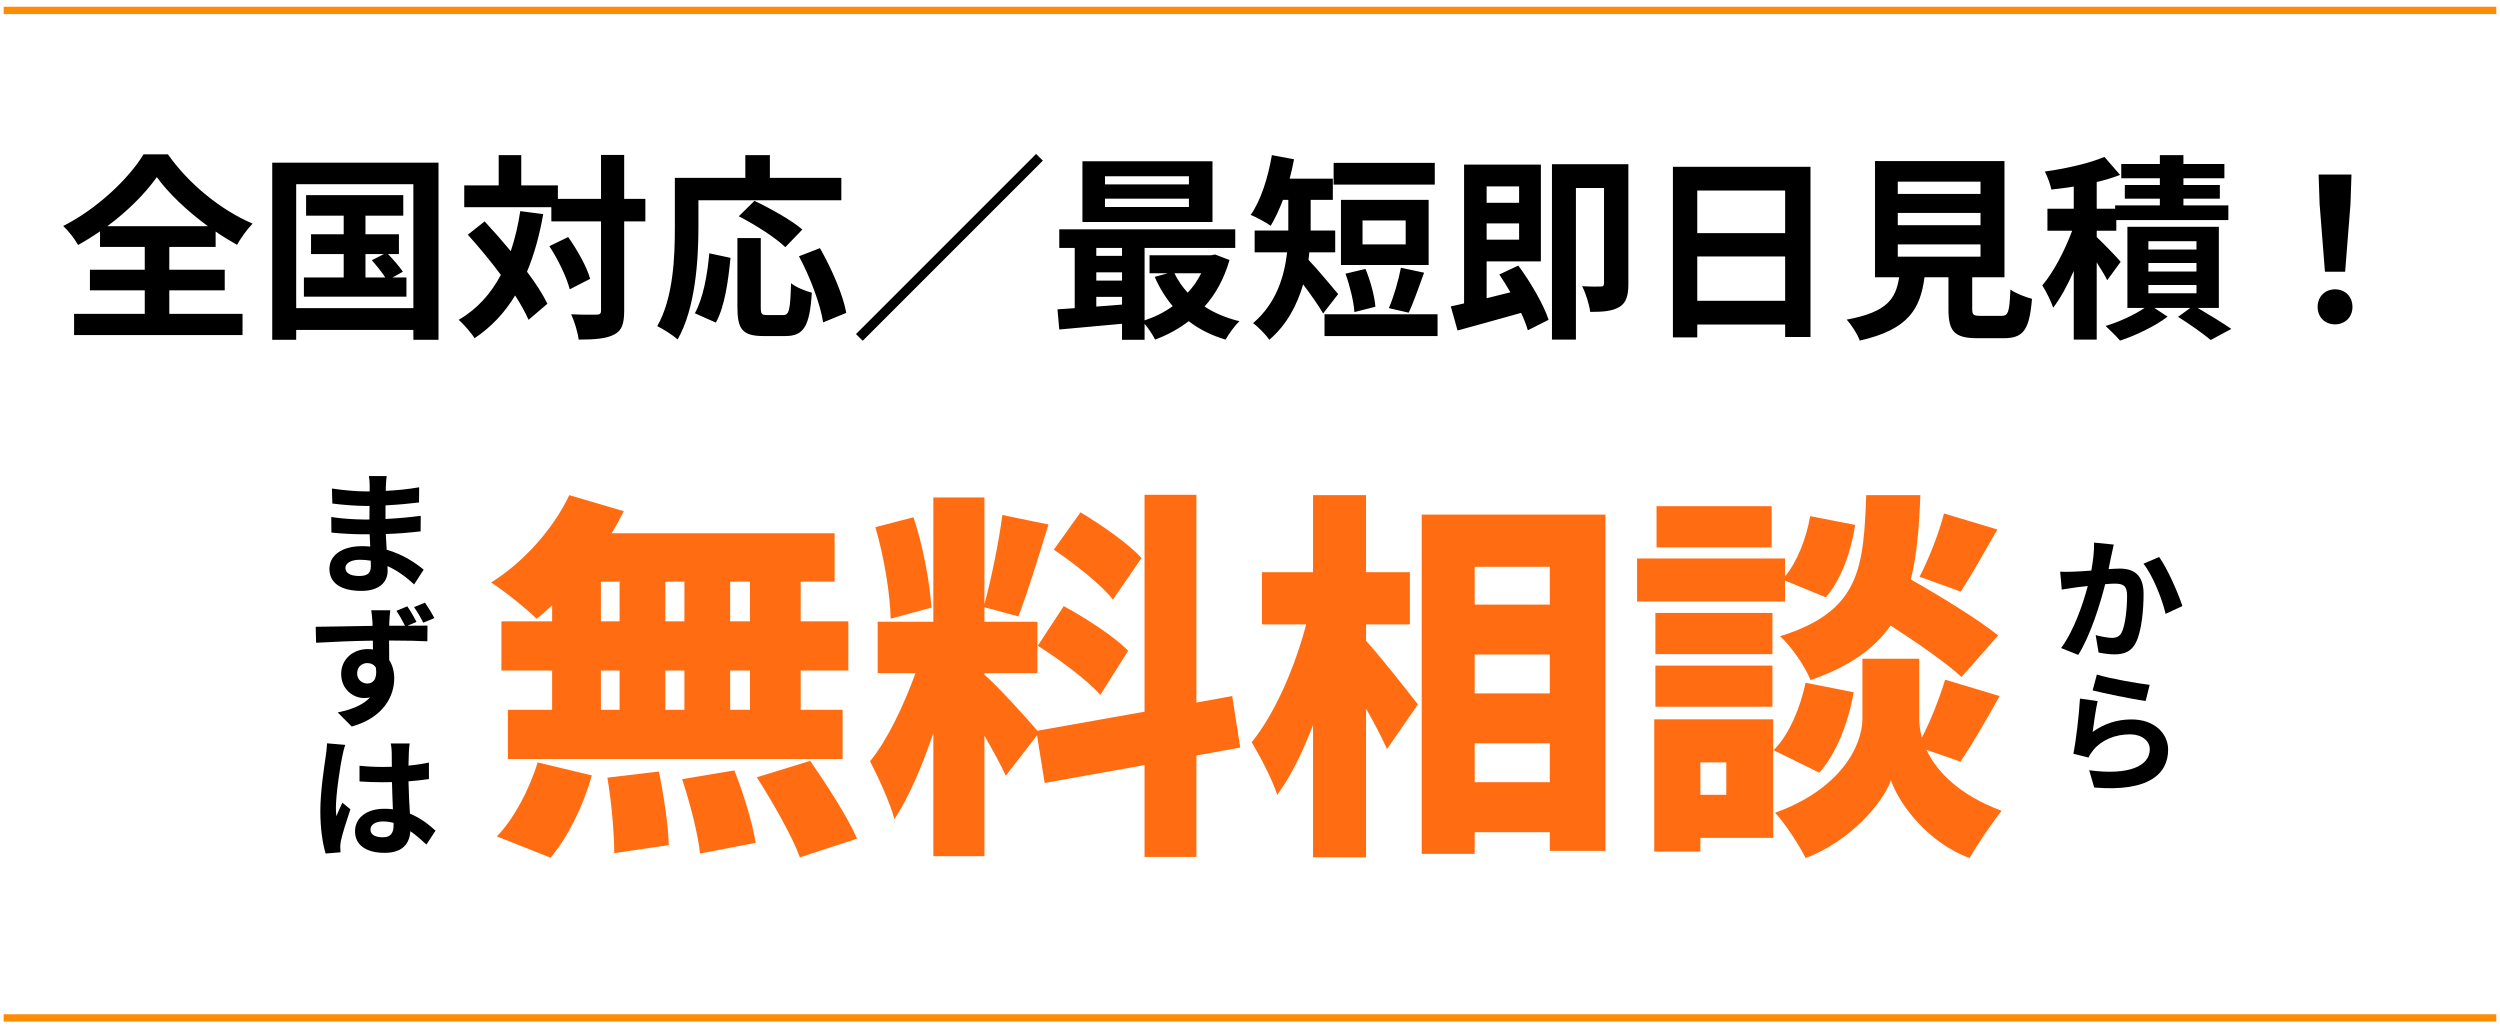
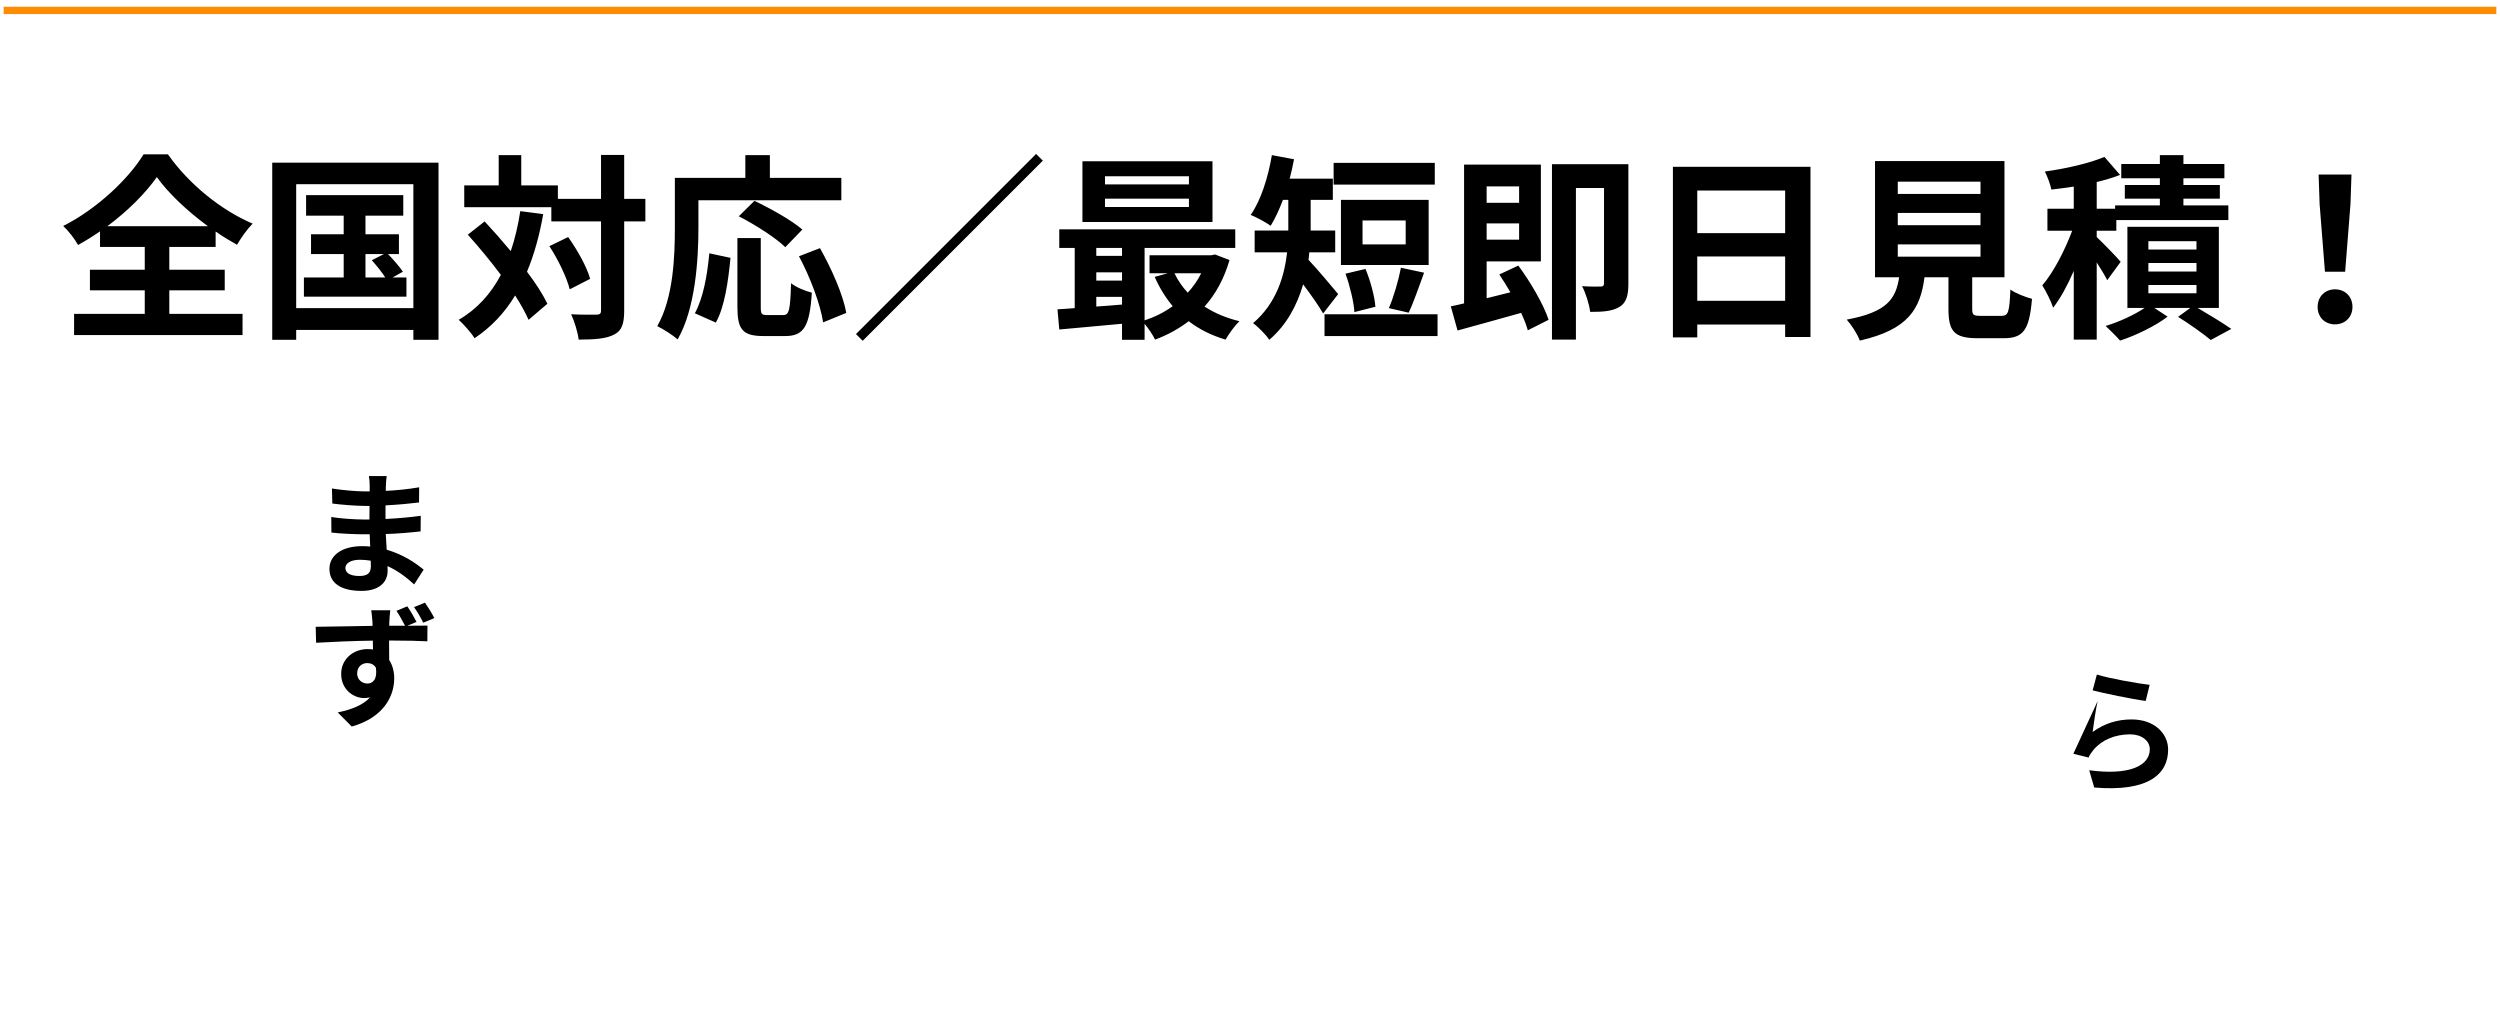
<svg xmlns="http://www.w3.org/2000/svg" width="341" height="140" viewBox="0 0 341 140" fill="none">
-   <path d="M0.5 138.846H340.5" stroke="#FF8C00" />
  <path d="M14.642 30.851H28.358C25.55 28.799 22.958 26.342 21.392 24.155C19.853 26.342 17.45 28.772 14.642 30.851ZM23.093 39.599V42.812H33.083V45.701H10.106V42.812H19.745V39.599H12.266V36.791H19.745V33.686H13.643V31.553C12.671 32.228 11.672 32.849 10.646 33.416C10.241 32.66 9.35 31.499 8.621 30.824C13.238 28.502 17.585 24.344 19.583 21.05H22.904C25.793 25.154 30.194 28.691 34.46 30.5C33.623 31.364 32.921 32.39 32.327 33.389C31.355 32.849 30.383 32.255 29.411 31.58V33.686H23.093V36.791H30.653V39.599H23.093ZM49.85 34.658V37.844H52.55C52.091 37.115 51.335 36.197 50.714 35.495L52.361 34.658H49.85ZM53.549 37.844H55.439V40.463H41.453V37.844H46.88V34.658H42.425V31.958H46.88V29.42H41.75V26.612H55.007V29.42H49.85V31.958H54.413V34.658H52.928C53.657 35.414 54.521 36.413 54.953 37.061L53.549 37.844ZM40.4 42.029H56.384V25.127H40.4V42.029ZM37.133 22.184H59.813V46.349H56.384V44.999H40.4V46.349H37.133V22.184ZM70.964 28.799L74.096 29.204C73.583 32.12 72.854 34.739 71.882 37.061C73.07 38.627 74.042 40.139 74.663 41.435L72.098 43.622C71.666 42.65 71.045 41.516 70.262 40.301C68.831 42.677 66.995 44.621 64.727 46.133C64.349 45.485 63.242 44.216 62.567 43.622C65.078 42.164 66.941 40.085 68.318 37.493C66.887 35.576 65.294 33.659 63.809 32.012L66.104 30.203C67.265 31.445 68.48 32.822 69.668 34.253C70.235 32.579 70.667 30.77 70.964 28.799ZM74.933 33.578L77.498 32.336C78.767 34.118 80.063 36.44 80.495 38.033L77.714 39.464C77.309 37.871 76.148 35.414 74.933 33.578ZM88.028 27.125V30.203H85.139V42.353C85.139 44.162 84.815 45.107 83.789 45.62C82.763 46.187 81.17 46.322 78.929 46.322C78.821 45.377 78.362 43.838 77.903 42.866C79.415 42.947 80.873 42.92 81.332 42.92C81.818 42.92 81.98 42.785 81.98 42.353V30.203H75.203V28.259H63.323V25.289H68.021V21.158H71.099V25.289H76.094V27.125H81.98V21.131H85.139V27.125H88.028ZM95.264 27.314V31.067C95.264 35.414 94.859 42.083 92.429 46.295C91.835 45.755 90.404 44.837 89.648 44.486C91.862 40.625 92.051 34.955 92.051 31.067V24.263H101.663V21.158H105.011V24.263H114.758V27.314H95.264ZM109.439 31.31L107.117 33.713C105.821 32.444 102.986 30.635 100.772 29.501L102.905 27.395C105.065 28.421 107.981 30.041 109.439 31.31ZM97.64 44L94.778 42.731C95.912 40.679 96.479 37.547 96.749 34.55L99.638 35.171C99.341 38.276 98.855 41.84 97.64 44ZM104.633 42.974H106.82C107.63 42.974 107.792 42.353 107.9 38.627C108.575 39.194 109.898 39.707 110.735 39.923C110.438 44.54 109.628 45.836 107.117 45.836H104.12C101.258 45.836 100.583 44.891 100.583 41.894V32.471H103.769V41.867C103.769 42.839 103.877 42.974 104.633 42.974ZM108.98 34.955L111.842 33.848C113.435 36.656 115.001 40.22 115.433 42.677L112.274 43.973C111.923 41.57 110.519 37.817 108.98 34.955ZM141.326 20.996L142.244 21.914L117.674 46.484L116.756 45.566L141.326 20.996ZM162.17 25.154V24.047H150.722V25.154H162.17ZM162.17 28.232V27.098H150.722V28.232H162.17ZM165.383 21.995V30.284H147.644V21.995H165.383ZM163.844 37.277H160.199C160.658 38.249 161.279 39.14 162.008 39.923C162.737 39.14 163.358 38.249 163.844 37.277ZM149.534 40.49V41.813C150.668 41.732 151.856 41.651 153.044 41.543V40.49H149.534ZM149.534 37.142V38.276H153.044V37.142H149.534ZM153.044 33.821H149.534V34.901H153.044V33.821ZM165.734 34.712L167.705 35.468C166.976 38.006 165.815 40.112 164.303 41.813C165.653 42.704 167.273 43.379 169.055 43.811C168.434 44.405 167.597 45.566 167.165 46.322C165.248 45.755 163.574 44.918 162.143 43.811C160.766 44.864 159.227 45.701 157.553 46.322C157.256 45.701 156.662 44.81 156.122 44.162V46.349H153.044V44.162C149.939 44.459 146.861 44.729 144.485 44.945L144.242 42.191C144.944 42.137 145.754 42.11 146.591 42.029V33.821H144.485V31.283H168.488V33.821H156.122V43.703C157.499 43.244 158.822 42.596 159.956 41.759C158.984 40.598 158.147 39.248 157.499 37.763L159.281 37.277H156.797V34.82H165.194L165.734 34.712ZM195.704 22.211V25.181H181.907V22.211H195.704ZM191.735 33.335V30.068H185.849V33.335H191.735ZM194.867 27.26V36.143H182.906V27.26H194.867ZM192.14 42.65L189.44 42.029C190.088 40.544 190.763 38.222 191.087 36.521L194.246 37.196C193.517 39.167 192.788 41.327 192.14 42.65ZM187.604 41.84L184.742 42.569C184.661 41.192 184.121 38.978 183.527 37.331L186.254 36.683C186.929 38.303 187.496 40.409 187.604 41.84ZM182.528 40.112L180.476 42.758C179.855 41.678 178.748 40.112 177.749 38.789C176.939 41.57 175.535 44.297 173.132 46.349C172.7 45.674 171.512 44.486 170.918 44.081C174.104 41.354 175.184 37.709 175.562 34.415H171.134V31.445H175.724V30.959V27.26H174.995C174.482 28.61 173.915 29.825 173.321 30.797C172.7 30.338 171.323 29.609 170.594 29.312C171.971 27.368 172.97 24.209 173.483 21.158L176.507 21.725C176.345 22.616 176.129 23.507 175.913 24.371H181.799V27.26H178.775V30.986V31.445H182.123V34.415H178.586C178.559 34.766 178.532 35.09 178.478 35.441C179.558 36.548 181.934 39.41 182.528 40.112ZM180.665 42.866H196.082V45.836H180.665V42.866ZM207.206 25.424H202.778V27.665H207.206V25.424ZM202.778 32.687H207.206V30.473H202.778V32.687ZM204.506 37.439L207.098 36.224C208.772 38.492 210.554 41.543 211.229 43.622L208.394 45.053C208.205 44.351 207.881 43.541 207.476 42.677C204.425 43.541 201.266 44.405 198.809 45.08L197.891 41.786C198.431 41.678 199.052 41.543 199.7 41.381V22.454H210.176V35.657H202.778V40.679L206.018 39.869C205.532 39.032 205.019 38.195 204.506 37.439ZM222.11 22.4V38.708C222.11 40.22 221.867 41.273 220.895 41.867C219.896 42.461 218.627 42.542 216.899 42.542C216.791 41.57 216.278 39.923 215.792 39.032C216.845 39.113 217.952 39.086 218.33 39.086C218.681 39.086 218.789 38.951 218.789 38.6V25.64H214.955V46.322H211.688V22.4H222.11ZM231.506 41.03H243.494V34.982H231.506V41.03ZM243.494 25.991H231.506V31.796H243.494V25.991ZM228.185 22.751H246.95V45.971H243.494V44.27H231.506V46.025H228.185V22.751ZM258.857 33.335V35.009H270.143V33.335H258.857ZM258.857 29.042V30.716H270.143V29.042H258.857ZM258.857 24.776V26.45H270.143V24.776H258.857ZM270.197 43.082H273.005C273.923 43.082 274.085 42.623 274.22 39.491C274.895 40.004 276.326 40.544 277.163 40.76C276.812 45.026 275.975 46.133 273.302 46.133H269.738C266.525 46.133 265.769 45.161 265.769 42.137V37.817H262.502C261.935 42.11 260.342 44.945 253.673 46.457C253.376 45.593 252.512 44.27 251.891 43.595C257.426 42.569 258.587 40.76 259.046 37.817H255.752V21.968H273.41V37.817H269.009V42.11C269.009 42.974 269.171 43.082 270.197 43.082ZM289.259 35.711L287.423 38.222C287.126 37.601 286.559 36.683 285.992 35.792V46.322H282.86V36.953C282.023 38.897 281.051 40.679 280.052 41.975C279.755 41.057 279.08 39.734 278.567 38.924C280.106 37.142 281.645 34.145 282.644 31.472H279.269V28.475H282.86V25.451C281.807 25.613 280.781 25.748 279.809 25.856C279.674 25.181 279.269 24.074 278.918 23.399C281.834 22.994 285.02 22.265 287.045 21.401L289.178 23.858C288.206 24.236 287.126 24.56 285.992 24.83V28.475H288.503V28.016H294.605V27.098H289.826V25.235H294.605V24.317H289.34V22.373H294.605V21.158H297.818V22.373H303.407V24.317H297.818V25.235H302.786V27.098H297.818V28.016H303.947V30.014H288.665V31.472H285.992V32.336C286.856 33.146 288.8 35.144 289.259 35.711ZM293.039 38.87V40.004H299.6V38.87H293.039ZM293.039 35.873V37.034H299.6V35.873H293.039ZM293.039 32.903V34.037H299.6V32.903H293.039ZM302.651 42.002H299.762C301.409 42.974 303.272 44.108 304.352 44.864L301.544 46.376C300.545 45.539 298.682 44.216 297.089 43.217L298.763 42.002H293.849L295.658 43.19C294.011 44.459 291.338 45.755 289.178 46.457C288.692 45.89 287.801 45.026 287.207 44.459C289.043 43.919 291.176 42.92 292.526 42.002H290.177V30.932H302.651V42.002ZM317.123 37.061L316.394 27.827L316.259 23.804H320.741L320.606 27.827L319.877 37.061H317.123ZM318.5 44.243C317.123 44.243 316.124 43.271 316.124 41.867C316.124 40.436 317.15 39.464 318.5 39.464C319.85 39.464 320.876 40.436 320.876 41.867C320.876 43.271 319.85 44.243 318.5 44.243Z" fill="black" />
  <path d="M47.112 77.466C47.112 78.15 47.76 78.564 49.002 78.564C49.956 78.564 50.586 78.294 50.586 77.25C50.586 77.052 50.586 76.8 50.568 76.476C50.082 76.404 49.596 76.35 49.092 76.35C47.814 76.35 47.112 76.854 47.112 77.466ZM52.746 64.938C52.692 65.298 52.656 65.748 52.638 66.216C52.62 66.396 52.62 66.666 52.62 66.954C54.096 66.882 55.59 66.738 57.174 66.468L57.156 68.538C55.968 68.682 54.33 68.844 52.584 68.934C52.584 69.564 52.584 70.23 52.584 70.788C54.402 70.698 55.932 70.554 57.39 70.356L57.372 72.48C55.752 72.66 54.348 72.786 52.62 72.84C52.656 73.524 52.692 74.262 52.746 74.982C55.014 75.63 56.742 76.836 57.786 77.7L56.49 79.716C55.518 78.816 54.294 77.862 52.854 77.214C52.872 77.466 52.872 77.682 52.872 77.88C52.872 79.41 51.702 80.598 49.326 80.598C46.446 80.598 44.934 79.5 44.934 77.592C44.934 75.774 46.608 74.496 49.38 74.496C49.758 74.496 50.136 74.514 50.496 74.55C50.46 73.992 50.442 73.416 50.424 72.876C50.118 72.876 49.812 72.876 49.488 72.876C48.444 72.876 46.392 72.786 45.204 72.642L45.186 70.518C46.356 70.734 48.57 70.86 49.524 70.86C49.812 70.86 50.1 70.86 50.388 70.86C50.388 70.266 50.388 69.618 50.406 69.006C50.172 69.006 49.956 69.006 49.74 69.006C48.606 69.006 46.518 68.844 45.33 68.682L45.276 66.63C46.572 66.846 48.624 67.026 49.722 67.026C49.956 67.026 50.19 67.026 50.424 67.026C50.424 66.684 50.424 66.396 50.424 66.18C50.424 65.838 50.388 65.28 50.316 64.938H52.746Z" fill="black" />
  <path d="M48.714 91.866C48.714 92.694 49.38 93.234 50.1 93.234C50.856 93.234 51.504 92.658 51.27 91.074C51.018 90.642 50.586 90.444 50.082 90.444C49.416 90.444 48.714 90.912 48.714 91.866ZM55.554 82.704C56.004 83.352 56.49 84.198 56.814 84.828L55.572 85.35C56.724 85.332 57.768 85.332 58.308 85.332L58.29 87.474C57.21 87.42 55.5 87.366 53.07 87.366C53.088 88.284 53.088 89.238 53.088 90.03C53.538 90.714 53.772 91.578 53.772 92.532C53.772 94.89 52.386 97.86 47.976 99.102L46.068 97.176C47.886 96.798 49.488 96.204 50.478 95.124C50.226 95.178 49.956 95.214 49.65 95.214C48.264 95.214 46.536 94.098 46.536 91.92C46.536 89.886 48.192 88.536 50.154 88.536C50.406 88.536 50.64 88.554 50.874 88.59C50.874 88.194 50.874 87.78 50.856 87.384C48.138 87.42 45.33 87.546 43.116 87.672L43.062 85.494C45.114 85.476 48.39 85.404 50.82 85.368C50.82 85.134 50.82 84.954 50.802 84.81C50.748 84.09 50.676 83.478 50.64 83.244H53.232C53.178 83.532 53.124 84.504 53.106 84.792C53.106 84.936 53.088 85.134 53.088 85.35C53.754 85.35 54.51 85.35 55.248 85.35C54.888 84.666 54.51 83.964 54.078 83.316L55.554 82.704ZM57.966 82.2C58.416 82.848 58.902 83.64 59.244 84.306L57.732 84.936C57.372 84.216 56.94 83.46 56.472 82.812L57.966 82.2Z" fill="black" />
-   <path d="M50.532 113.16C50.532 113.898 51.252 114.204 52.206 114.204C53.304 114.204 53.682 113.628 53.682 112.566C53.682 112.476 53.682 112.368 53.682 112.242C53.214 112.116 52.728 112.044 52.242 112.044C51.216 112.044 50.532 112.476 50.532 113.16ZM55.878 101.406C55.824 101.748 55.788 102.18 55.77 102.576C55.752 102.972 55.734 103.638 55.716 104.43C56.706 104.34 57.642 104.196 58.506 104.016V106.266C57.642 106.392 56.706 106.5 55.716 106.572C55.752 108.318 55.842 109.758 55.914 110.982C57.408 111.594 58.542 112.512 59.406 113.304L58.164 115.194C57.408 114.492 56.688 113.862 55.968 113.376C55.86 115.104 54.888 116.328 52.458 116.328C49.974 116.328 48.426 115.284 48.426 113.394C48.426 111.576 49.974 110.316 52.422 110.316C52.836 110.316 53.232 110.334 53.592 110.388C53.556 109.272 53.484 107.958 53.466 106.68C53.034 106.698 52.602 106.698 52.188 106.698C51.126 106.698 50.1 106.662 49.038 106.59V104.448C50.064 104.556 51.108 104.61 52.188 104.61C52.602 104.61 53.034 104.61 53.448 104.592C53.448 103.71 53.43 102.972 53.43 102.594C53.43 102.324 53.376 101.766 53.304 101.406H55.878ZM47.094 101.604C46.95 101.964 46.734 102.882 46.68 103.206C46.41 104.412 45.816 108.372 45.816 110.172C45.816 110.532 45.834 110.982 45.888 111.342C46.122 110.712 46.428 110.1 46.698 109.488L47.796 110.388C47.292 111.864 46.716 113.7 46.5 114.672C46.446 114.924 46.41 115.32 46.41 115.518C46.41 115.698 46.428 116.004 46.446 116.256L44.412 116.418C44.034 115.158 43.692 113.106 43.692 110.658C43.692 107.94 44.232 104.538 44.43 103.152C44.502 102.648 44.592 101.964 44.61 101.388L47.094 101.604Z" fill="black" />
-   <path d="M102.296 84.752V79.344H99.592V84.752H102.296ZM102.296 96.816V91.46H99.592V96.816H102.296ZM81.964 91.46V96.816H84.512V91.46H81.964ZM93.352 91.46H90.752V96.816H93.352V91.46ZM90.752 84.752H93.352V79.344H90.752V84.752ZM81.964 79.344V84.752H84.512V79.344H81.964ZM75.308 84.752V82.568C74.58 83.244 73.904 83.868 73.176 84.388C71.772 82.984 68.756 80.592 66.988 79.448C71.356 76.744 75.464 72.168 77.648 67.54L85.084 69.724C84.564 70.764 84.044 71.752 83.42 72.74H113.84V79.344H109.212V84.752H115.712V91.46H109.212V96.816H114.932V103.524H69.276V96.816H75.308V91.46H68.392V84.752H75.308ZM75.1 116.992L67.768 114.08C69.952 111.896 72.188 107.788 73.332 103.992L80.716 105.76C79.624 109.816 77.492 114.132 75.1 116.992ZM82.848 106.072L89.868 105.24C90.544 108.464 91.168 112.676 91.22 115.276L83.784 116.368C83.784 113.768 83.42 109.4 82.848 106.072ZM93.04 106.28L100.164 105.084C101.412 108.204 102.66 112.312 103.076 114.964L95.484 116.42C95.224 113.82 94.132 109.556 93.04 106.28ZM103.232 106.02L110.512 103.784C112.748 107.008 115.608 111.428 116.908 114.392L109.108 116.94C108.068 114.08 105.416 109.452 103.232 106.02ZM155.7 76.12L151.8 81.788C150.24 79.76 146.6 76.9 143.74 74.976L147.38 69.88C150.24 71.596 153.984 74.196 155.7 76.12ZM141.556 88.08L145.092 82.672C148.056 84.284 152.008 86.832 153.88 88.756L150.084 94.788C148.368 92.812 144.52 89.952 141.556 88.08ZM127.048 82.88L121.484 84.388C121.432 81.008 120.548 75.808 119.404 71.908L124.604 70.556C125.904 74.456 126.84 79.5 127.048 82.88ZM169.168 101.964L163.188 103.056V116.888H156.116V104.356L142.492 106.8L141.452 100.3L137.188 105.812C136.512 104.304 135.42 102.328 134.276 100.352V116.784H127.308V99.988C125.8 104.46 123.98 108.724 122.004 111.74C121.38 109.4 119.768 105.968 118.676 103.836C121.068 100.924 123.356 96.036 124.864 91.824H119.716V84.804H127.308V67.852H134.276V82.412C135.212 78.98 136.252 73.884 136.72 70.244L143.012 71.544C141.66 75.912 140.152 80.904 138.904 84.076L134.276 82.828V84.804H141.504V91.824H134.276V92.032C135.836 93.332 140.152 98.064 141.504 99.676L156.116 97.076V67.488H163.188V95.828L168.076 94.944L169.168 101.964ZM186.328 85.168V87.404C188.2 89.432 192.412 94.788 193.4 96.088L189.188 102.172C188.512 100.664 187.472 98.636 186.328 96.66V116.94H179.1V98.896C177.696 102.588 176.032 105.968 174.212 108.412C173.536 106.28 171.872 103.16 170.728 101.236C173.952 97.284 176.656 90.888 178.164 85.168H172.132V78.044H179.1V67.54H186.328V78.044H192.308V85.168H186.328ZM201.148 106.696H211.392V101.392H201.148V106.696ZM211.392 89.276H201.148V94.58H211.392V89.276ZM211.392 77.316H201.148V82.464H211.392V77.316ZM193.92 70.192H218.984V116.056H211.392V113.508H201.148V116.472H193.92V70.192ZM267.448 80.696L261.832 78.668C263.08 76.276 264.484 72.688 265.16 70.036L272.44 72.22C270.62 75.392 268.852 78.564 267.448 80.696ZM272.544 86.676L267.552 92.344C265.472 90.42 261.572 87.716 257.88 85.324C255.696 88.444 252.264 90.94 246.96 92.76C246.232 90.94 244.36 88.184 242.8 86.78C253.72 83.4 254.188 77.472 254.552 67.54H261.936C261.78 71.856 261.468 75.704 260.636 79.032C264.744 81.372 269.84 84.492 272.544 86.676ZM241.656 69.048V74.664H225.952V69.048H241.656ZM243.476 79.188V82.048H223.3V76.172H243.476V78.616C245.14 76.64 246.388 73.416 246.908 70.4L253.044 71.596C252.524 75.132 251.172 79.032 249.04 81.476L243.476 79.188ZM241.76 83.608V89.224H225.796V83.608H241.76ZM225.796 96.4V90.784H241.76V96.4H225.796ZM235.468 103.992H231.932V108.412H235.468V103.992ZM241.864 98.116V114.288H231.932V116.16H225.64V98.116H241.864ZM246.284 93.124L252.836 94.424C252.16 98.428 250.548 102.692 248.156 105.396L241.916 102.328C243.996 100.3 245.556 96.556 246.284 93.124ZM267.396 103.888L262.768 102.276C264.172 105.24 267.188 108.412 273.012 110.596C271.66 112.312 269.684 115.224 268.644 117.044C262.924 114.912 259.024 109.66 257.932 106.436C256.736 109.66 252.316 114.756 246.284 117.044C245.452 115.328 243.476 112.312 242.124 110.856C250.964 107.684 254.032 101.808 254.032 98.012V89.848H261.78V98.012C261.78 98.792 261.884 99.676 262.144 100.612C263.392 98.22 264.588 95.1 265.316 92.708L272.752 94.944C270.88 98.272 268.956 101.652 267.396 103.888Z" fill="#FF6C11" />
-   <path d="M288.316 74.28C288.208 74.748 288.082 75.324 287.992 75.774C287.866 76.314 287.74 76.98 287.614 77.628C288.208 77.592 288.748 77.556 289.126 77.556C291.034 77.556 292.384 78.402 292.384 80.994C292.384 83.118 292.132 86.034 291.358 87.6C290.764 88.86 289.756 89.256 288.406 89.256C287.704 89.256 286.858 89.13 286.246 89.004L285.85 86.628C286.552 86.826 287.578 87.006 288.064 87.006C288.658 87.006 289.126 86.826 289.414 86.232C289.9 85.206 290.134 83.028 290.134 81.246C290.134 79.806 289.522 79.608 288.388 79.608C288.1 79.608 287.65 79.644 287.146 79.68C286.462 82.416 285.13 86.682 283.474 89.328L281.134 88.392C282.88 86.034 284.122 82.398 284.77 79.932C284.122 80.004 283.564 80.076 283.222 80.112C282.718 80.202 281.764 80.328 281.224 80.418L281.008 77.97C281.656 78.024 282.268 77.988 282.934 77.97C283.492 77.952 284.338 77.898 285.256 77.826C285.508 76.458 285.652 75.144 285.634 74.01L288.316 74.28ZM294.508 75.972C295.624 77.52 297.136 80.958 297.676 82.668L295.39 83.73C294.922 81.732 293.644 78.474 292.366 76.89L294.508 75.972Z" fill="black" />
-   <path d="M286.012 92.01C287.722 92.55 291.646 93.234 293.212 93.414L292.672 95.61C290.854 95.376 286.84 94.53 285.436 94.17L286.012 92.01ZM286.12 95.628C285.886 96.618 285.562 98.814 285.436 99.84C287.074 98.652 288.856 98.13 290.746 98.13C293.896 98.13 295.732 100.074 295.732 102.252C295.732 105.528 293.14 108.048 285.652 107.418L284.968 105.06C290.368 105.798 293.23 104.484 293.23 102.198C293.23 101.028 292.114 100.164 290.548 100.164C288.514 100.164 286.678 100.92 285.544 102.288C285.22 102.684 285.04 102.972 284.878 103.332L282.808 102.81C283.168 101.046 283.582 97.518 283.708 95.286L286.12 95.628Z" fill="black" />
+   <path d="M286.012 92.01C287.722 92.55 291.646 93.234 293.212 93.414L292.672 95.61C290.854 95.376 286.84 94.53 285.436 94.17L286.012 92.01ZM286.12 95.628C285.886 96.618 285.562 98.814 285.436 99.84C287.074 98.652 288.856 98.13 290.746 98.13C293.896 98.13 295.732 100.074 295.732 102.252C295.732 105.528 293.14 108.048 285.652 107.418L284.968 105.06C290.368 105.798 293.23 104.484 293.23 102.198C293.23 101.028 292.114 100.164 290.548 100.164C288.514 100.164 286.678 100.92 285.544 102.288C285.22 102.684 285.04 102.972 284.878 103.332L282.808 102.81L286.12 95.628Z" fill="black" />
  <path d="M0.5 1.419H340.5" stroke="#FF8C00" />
</svg>